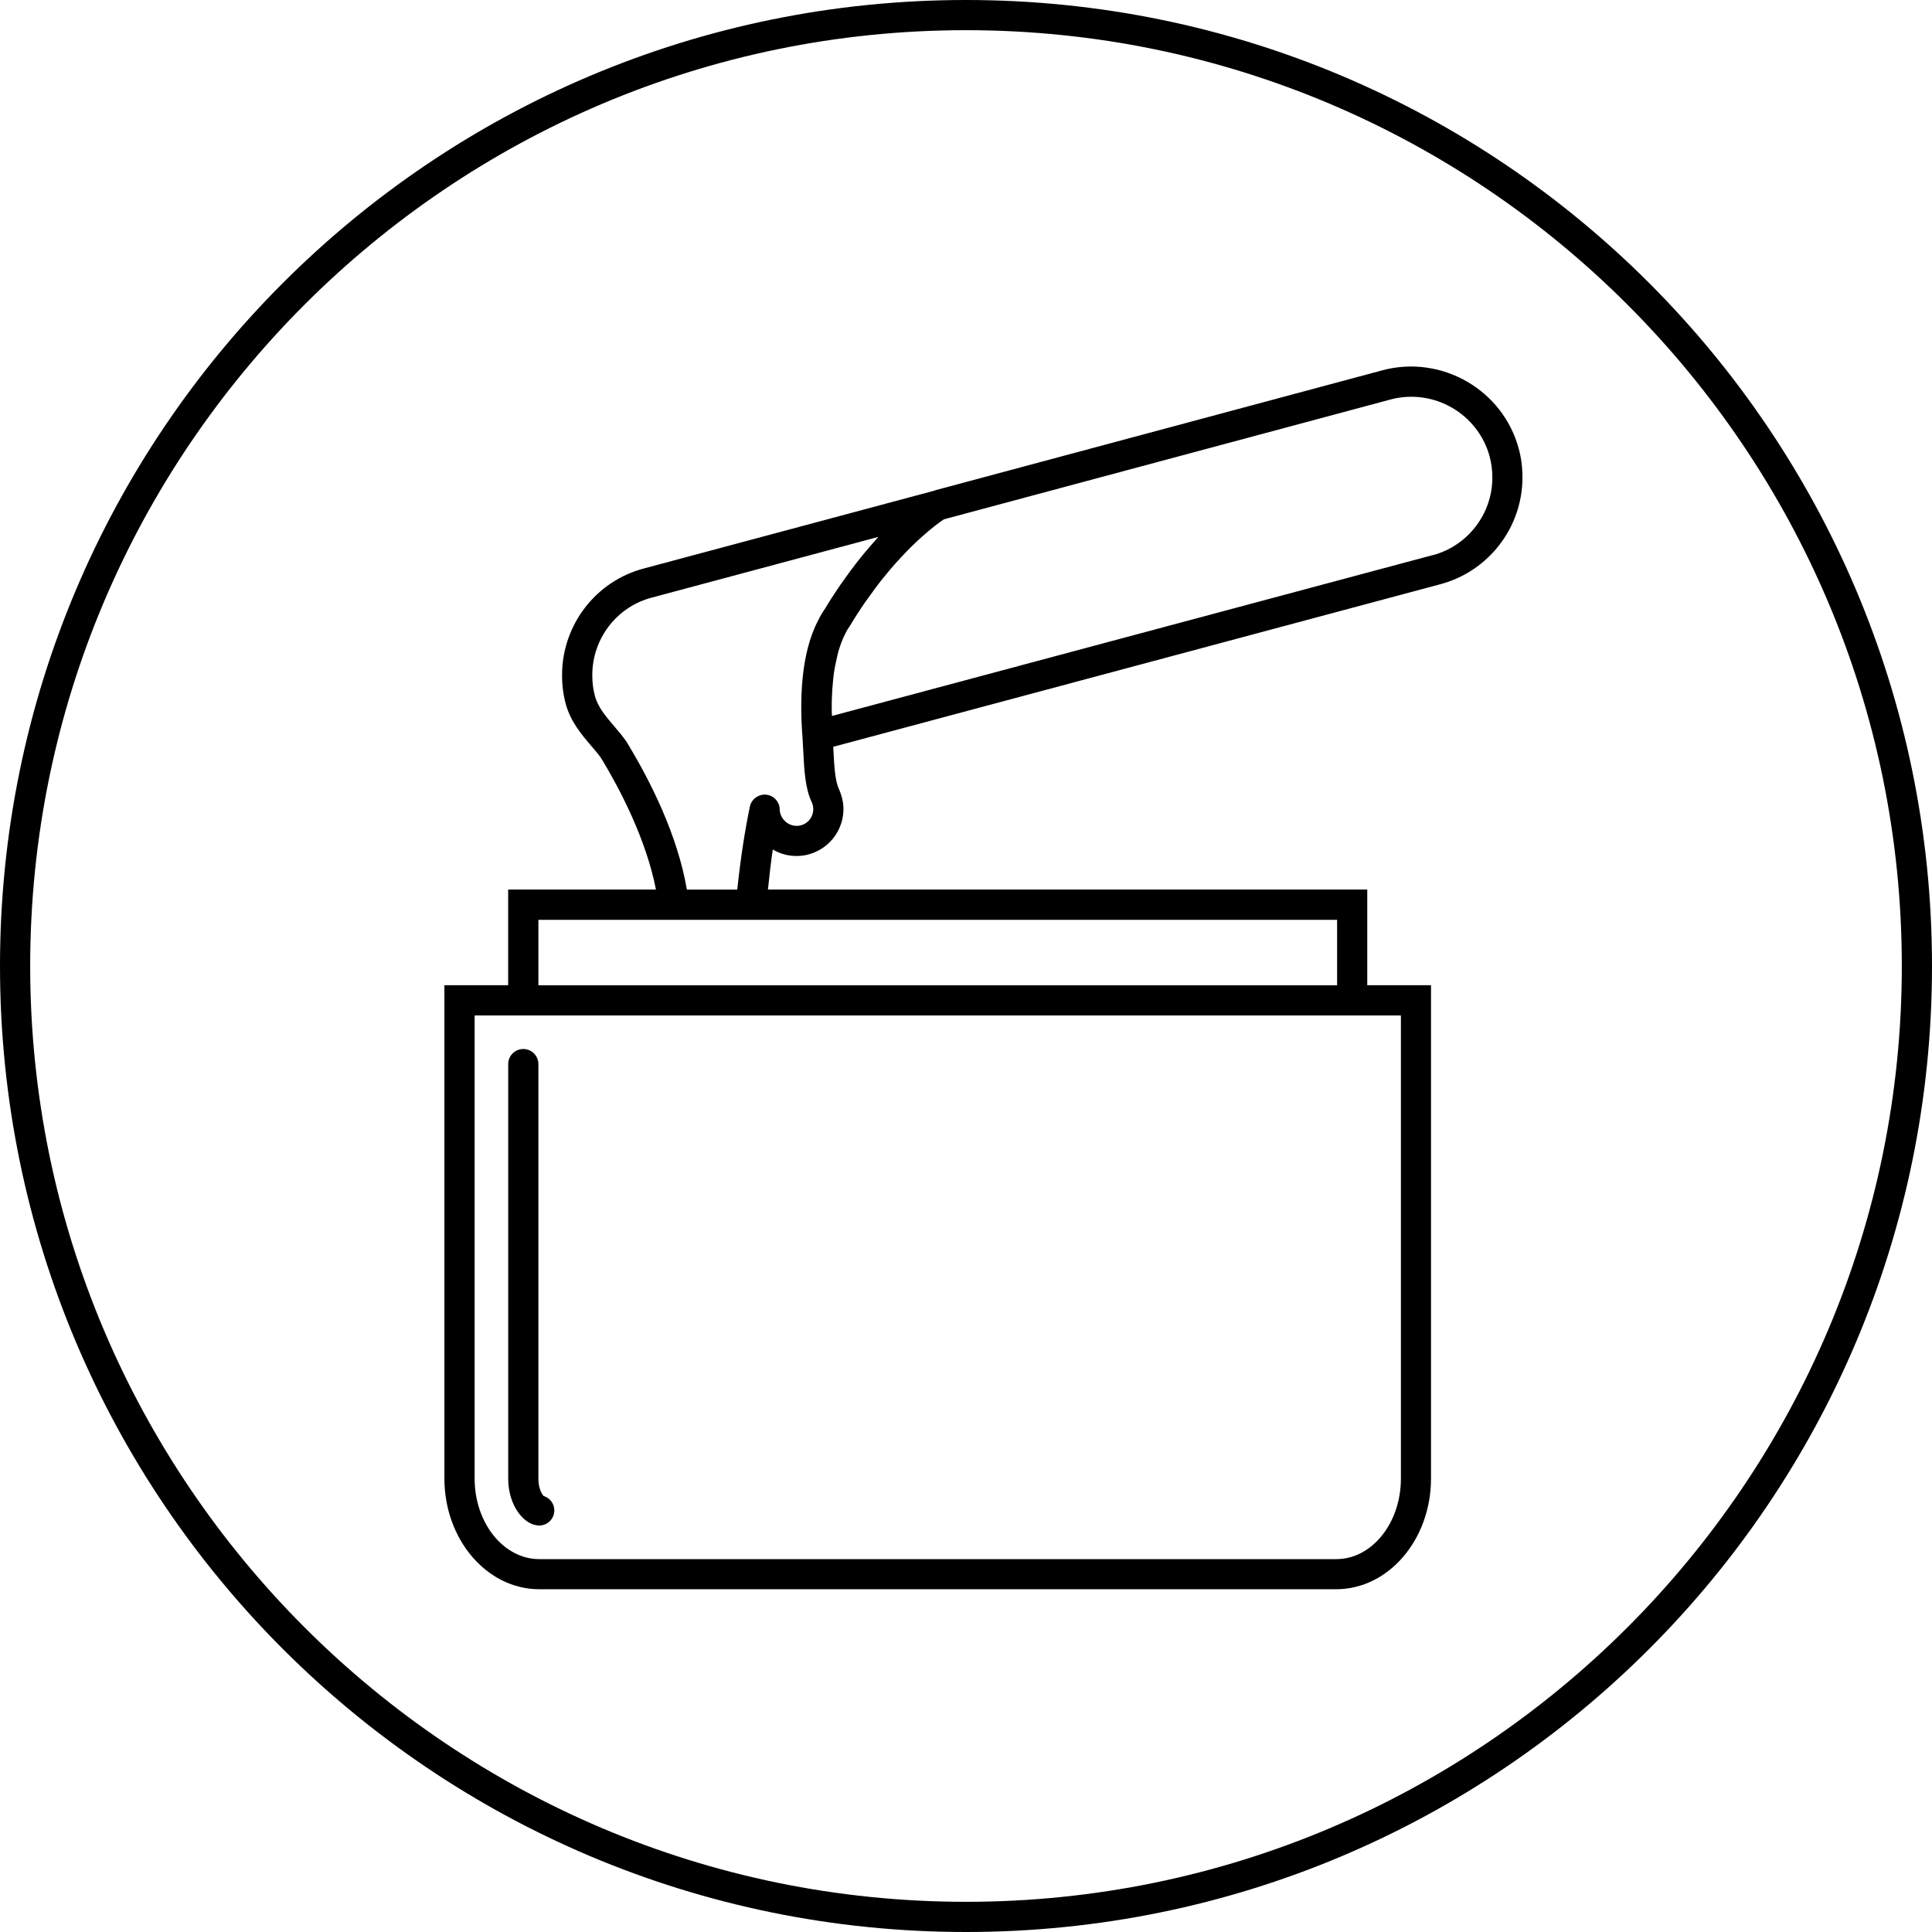
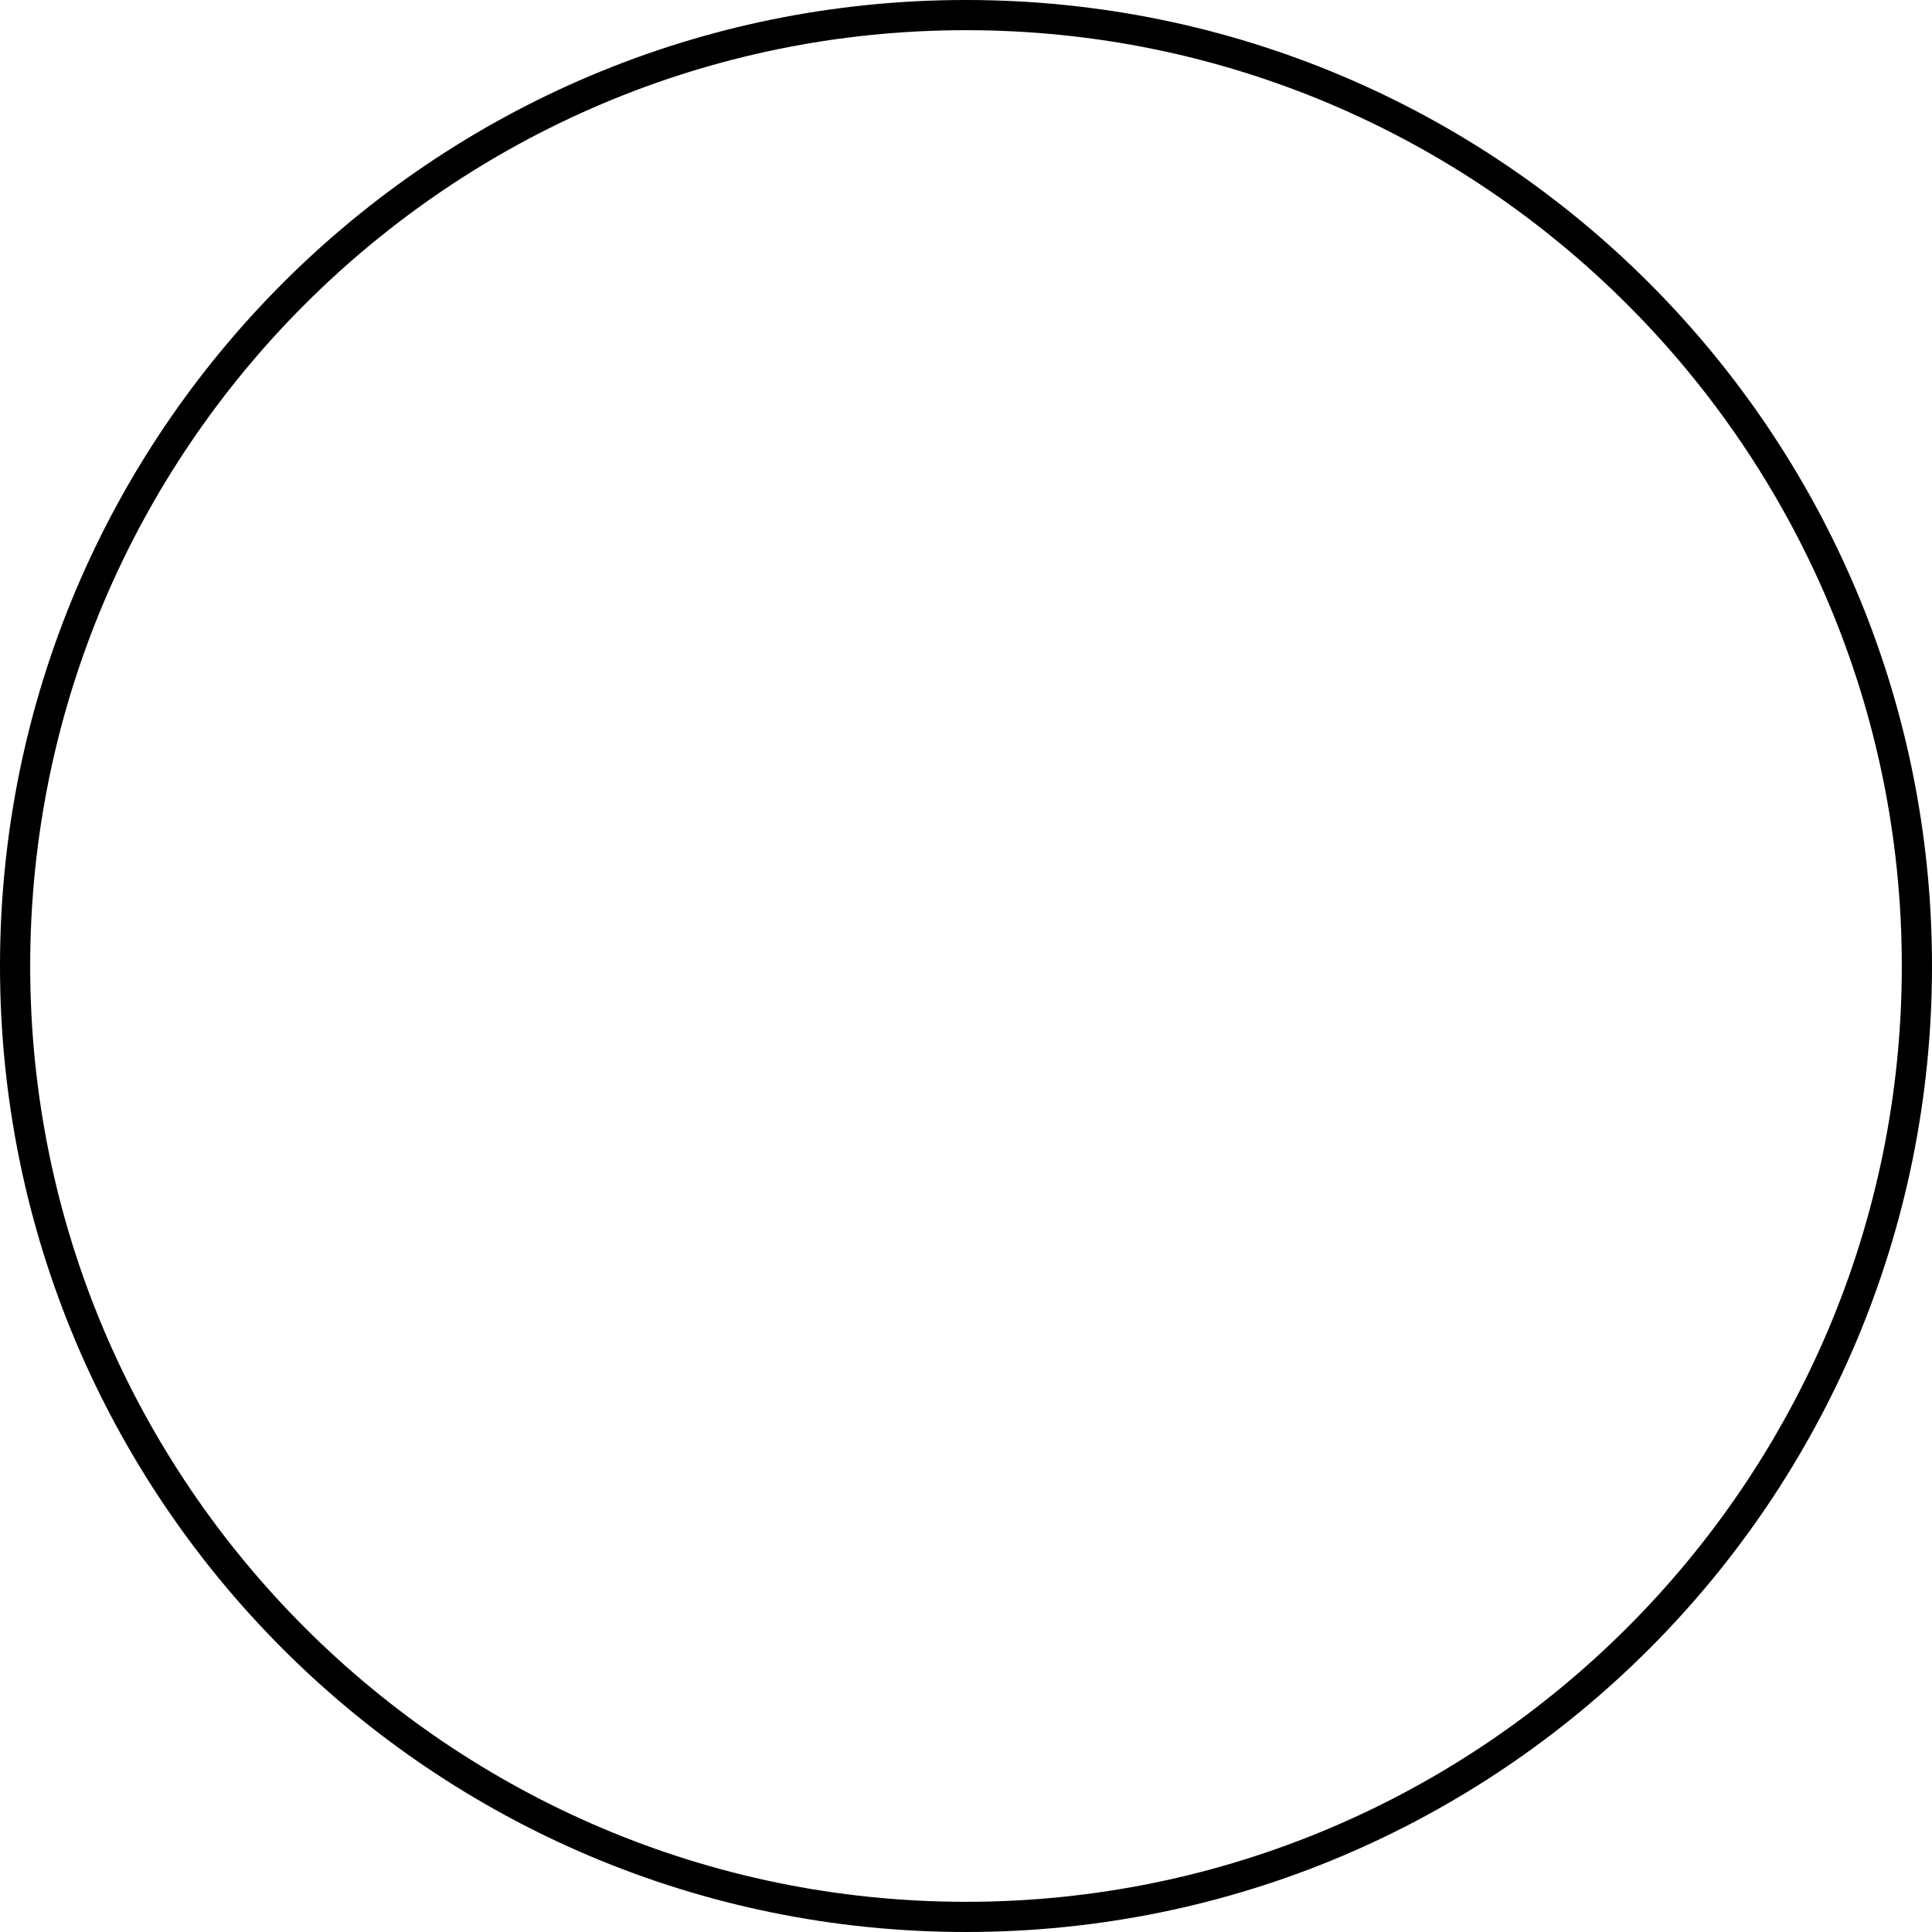
<svg xmlns="http://www.w3.org/2000/svg" viewBox="0 0 48 48" data-name="Layer 1" id="a">
-   <path stroke-width="0" fill="#000" d="M12.626,36.734c0,.688.406,1.167.771,1.167.207,0,.375-.168.375-.375,0-.169-.112-.312-.267-.359-.043-.048-.129-.188-.129-.433v-10.297c0-.207-.168-.375-.375-.375s-.375.168-.375.375v10.297Z" />
-   <path stroke-width="0" fill="#000" d="M34.361,9.196l-11.127,2.985-.042.017s-.005-.001-.007,0l-7.182,1.924c-1.2.313-2.039,1.404-2.039,2.652,0,.249.031.49.092.716.12.44.393.76.634,1.042.082.096.162.189.231.284.012.023.026.045.042.066.417.691,1.087,1.949,1.334,3.219h-3.672v2.376h-1.584v12.256c0,1.517,1.057,2.751,2.355,2.751h19.802c1.299,0,2.355-1.234,2.355-2.751v-12.256h-1.584v-2.376h-14.89c.037-.34.073-.685.121-.995.173.103.375.161.588.161.644,0,1.167-.523,1.167-1.167,0-.154-.031-.307-.108-.487-.102-.212-.121-.583-.143-1.013l-.003-.046,15.088-4.04c1.199-.322,2.036-1.413,2.036-2.651,0-.252-.03-.487-.092-.715-.393-1.459-1.906-2.335-3.375-1.952ZM34.805,25.229v11.506c0,1.104-.72,2.001-1.605,2.001H13.397c-.885,0-1.605-.898-1.605-2.001v-11.506h23.012ZM33.22,24.479H13.376v-1.626h19.844v1.626ZM19.789,20.518c-.222,0-.413-.187-.417-.408-.003-.191-.15-.349-.34-.367-.185-.016-.363.11-.402.297-.127.613-.233,1.305-.313,2.062h-1.252c-.233-1.369-.916-2.71-1.471-3.626-.008-.016-.017-.031-.026-.045-.089-.129-.195-.255-.306-.384-.208-.244-.405-.475-.481-.753-.044-.164-.066-.334-.066-.52,0-.907.608-1.699,1.48-1.927l5.628-1.508c-.022.024-.046.053-.068.077-.039.043-.078.089-.118.134-.08.091-.161.188-.243.29-.045.055-.089.11-.134.169-.086.111-.173.229-.26.352-.041.057-.081.111-.122.171-.128.186-.256.382-.383.595-.068.098-.126.196-.167.285-.445.843-.458,2.037-.391,2.892l.019.336c.026.51.048.951.215,1.297.023.055.034.109.034.165,0,.234-.183.417-.417.417ZM35.597,13.791l-14.927,3.997c-.002-.058-.006-.119-.006-.176,0-.087,0-.172.003-.255.004-.14.014-.274.026-.404.007-.076.014-.153.024-.226.019-.132.045-.255.073-.373.013-.055.023-.115.039-.167.048-.163.104-.314.172-.443.031-.067.067-.127.124-.209.125-.209.251-.403.377-.584.044-.064.088-.121.132-.182.079-.11.159-.22.236-.319.056-.071.11-.135.164-.201.063-.076.125-.152.186-.22.062-.07.122-.135.182-.199.047-.05.094-.101.14-.147.065-.066.128-.129.19-.187.034-.033.068-.065.101-.095.06-.055.119-.108.174-.155.034-.029.068-.058.099-.083.038-.031.074-.061.108-.088.105-.082.183-.137.235-.172l11.104-2.979c1.071-.282,2.172.359,2.458,1.422.044.165.066.335.066.521,0,.9-.609,1.693-1.48,1.927Z" />
  <path stroke-width="0" fill="#000" d="M24,0C10.745,0,0,10.745,0,24s10.745,24,24,24,24-10.745,24-24S37.255,0,24,0ZM24,47.25C11.18,47.25.75,36.82.75,24S11.18.75,24,.75s23.25,10.43,23.25,23.25-10.43,23.25-23.25,23.25Z" />
</svg>